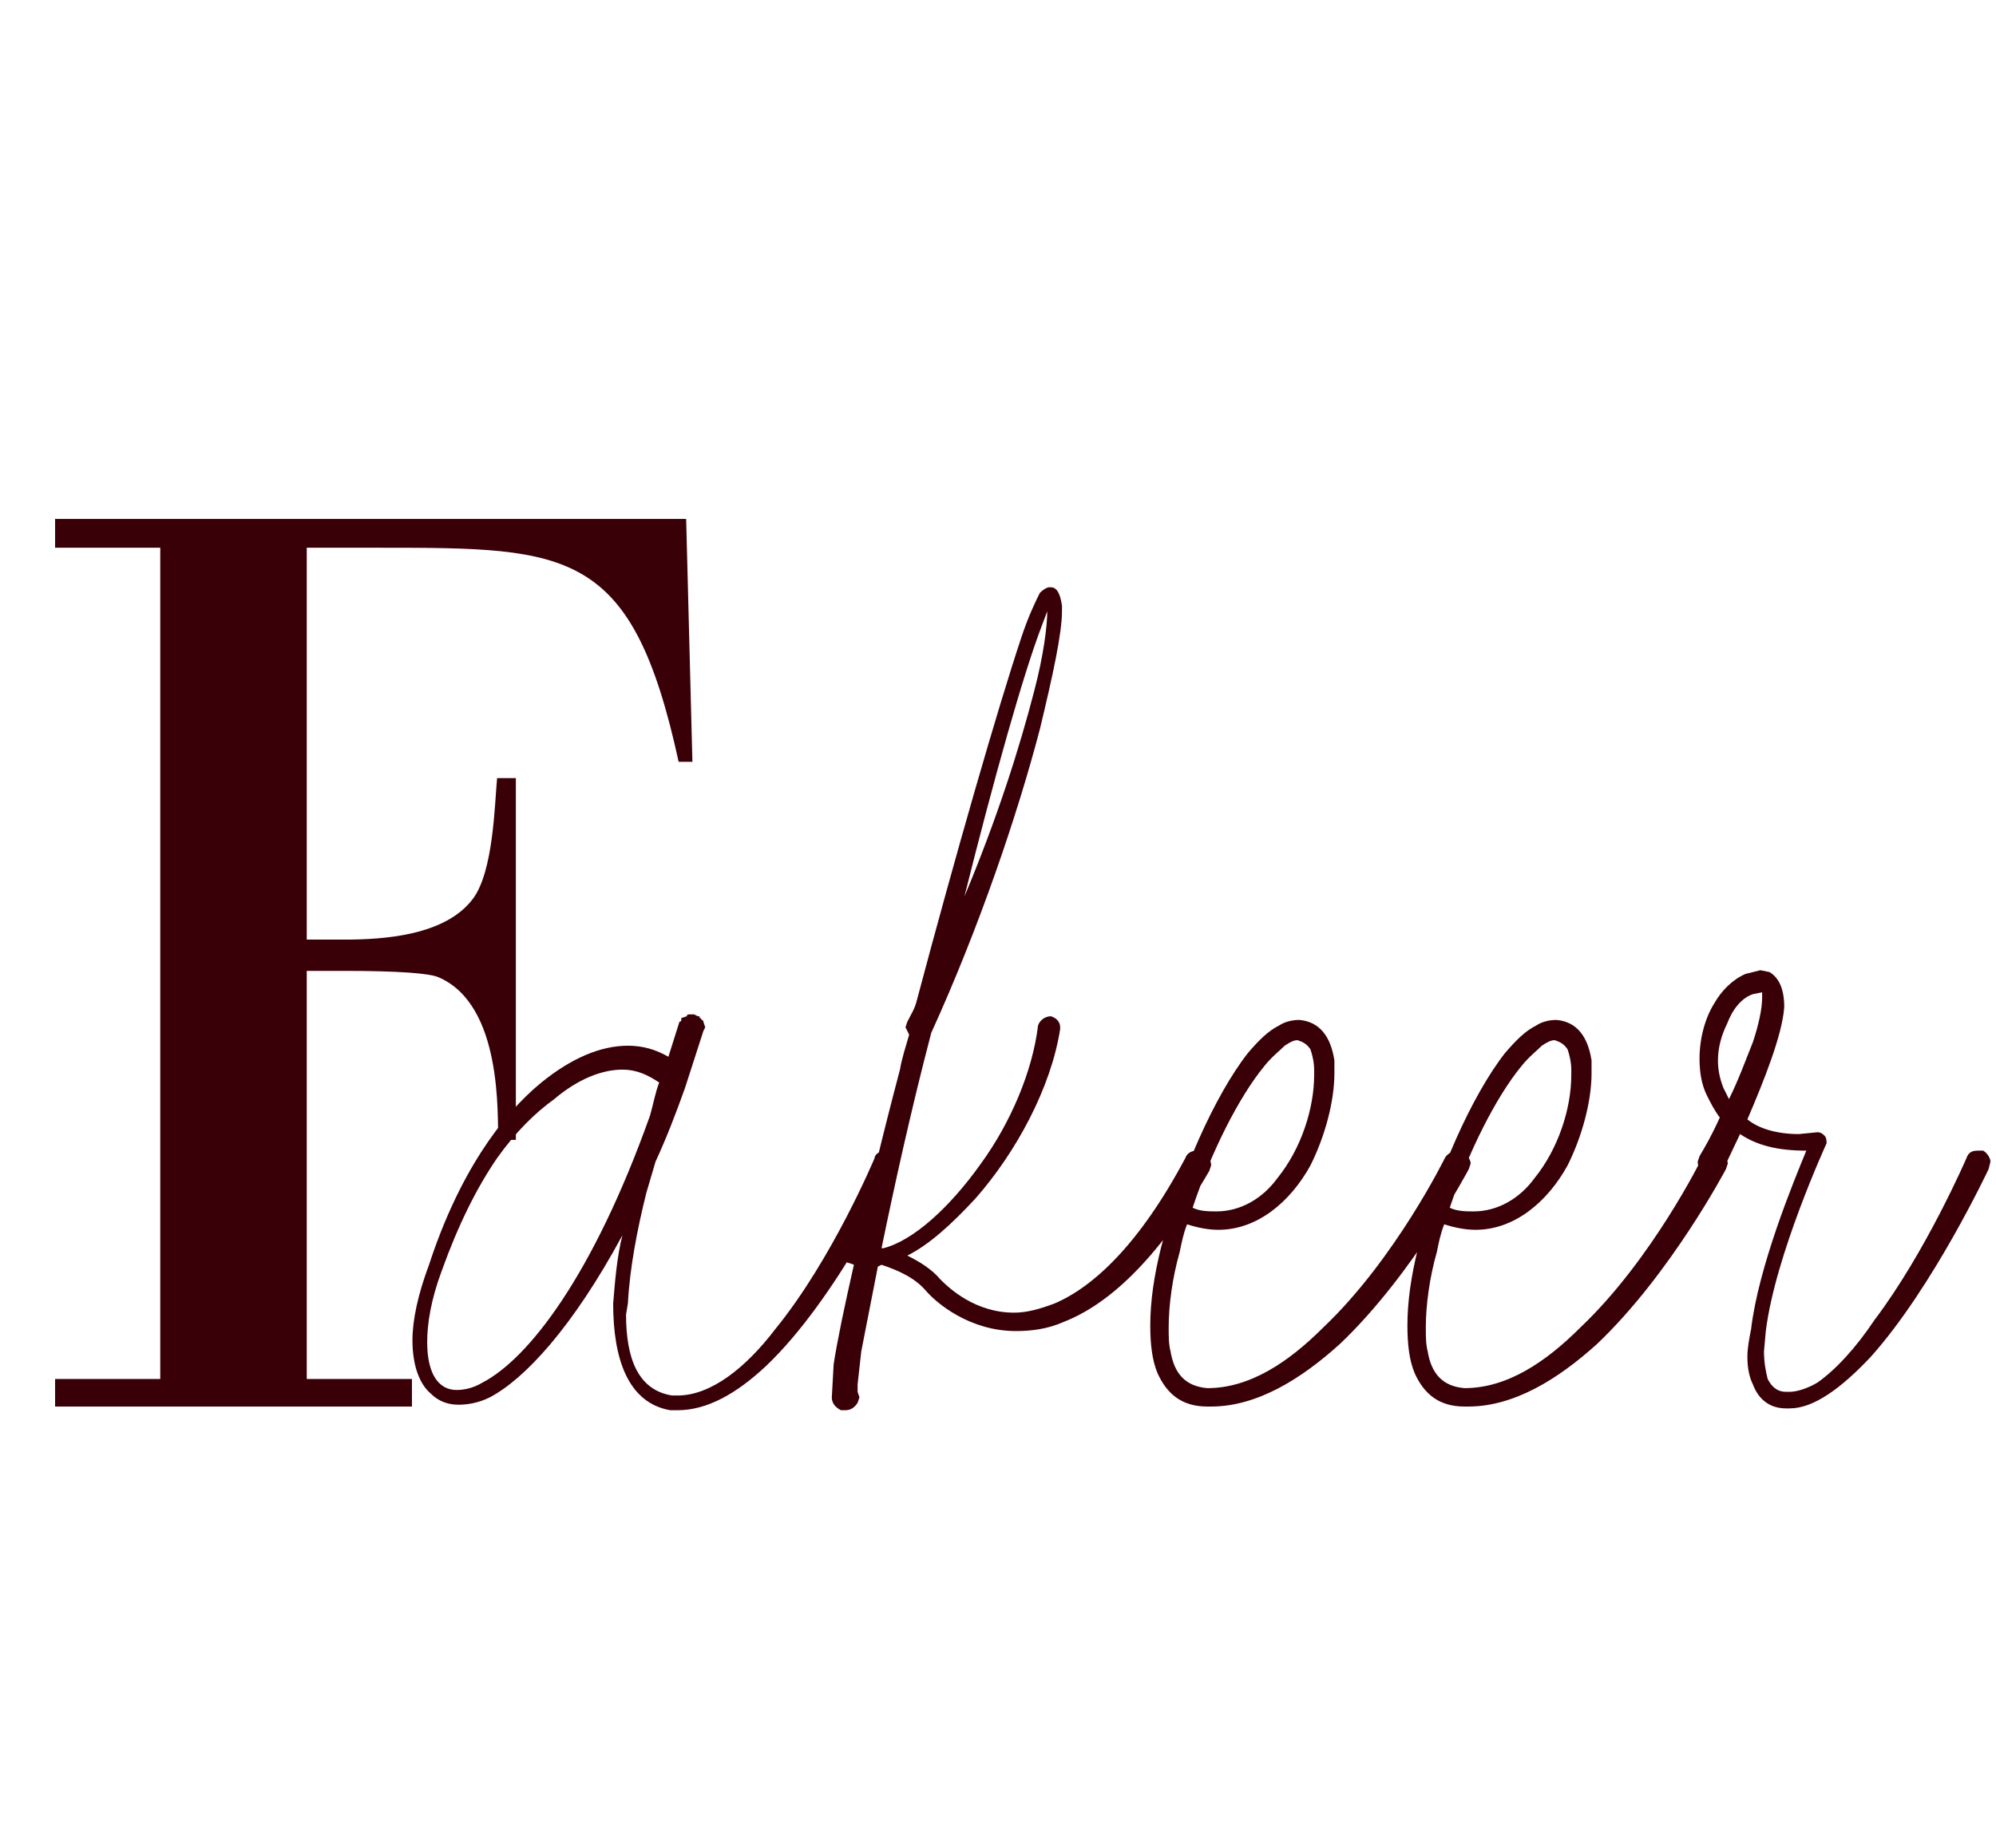
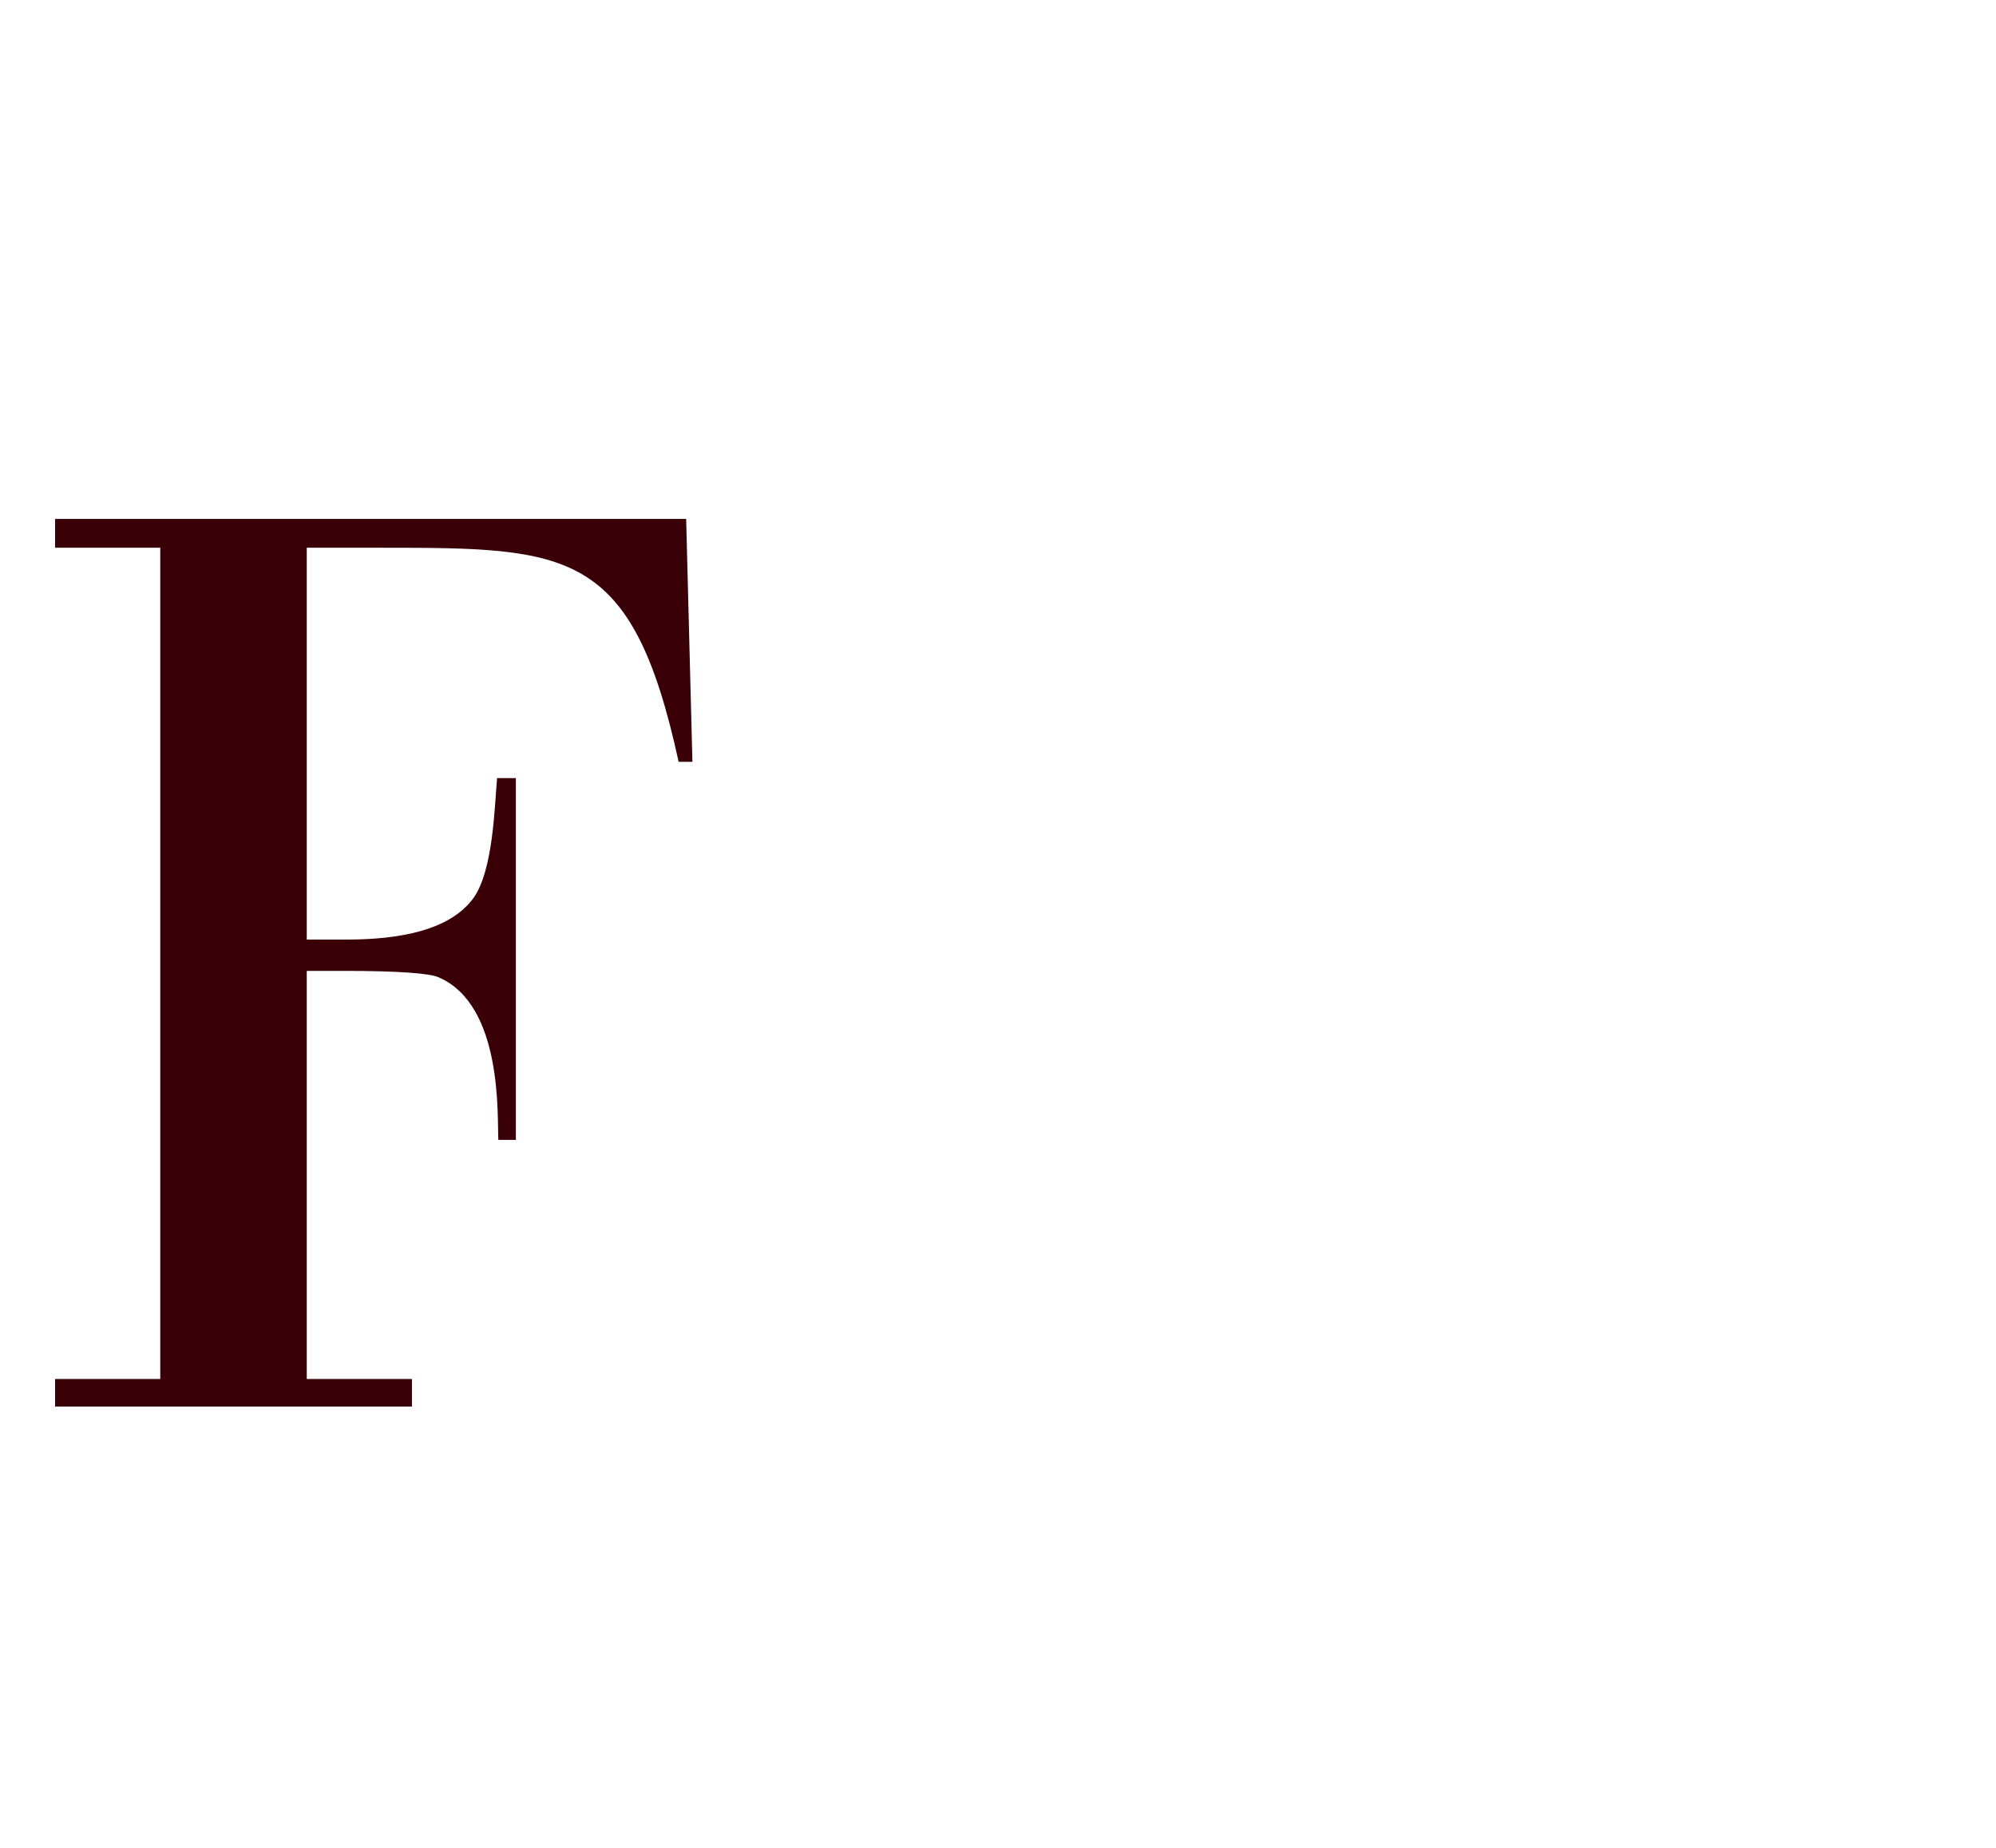
<svg xmlns="http://www.w3.org/2000/svg" fill="none" viewBox="0 0 271 251" height="251" width="271">
-   <path fill="#390007" d="M92 191.5H91C85.25 190.5 83.25 184.5 83.25 177C83.5 174 83.75 170.75 84.5 167.75C77.75 180.25 71.25 187.25 66.5 189.75C65 190.5 63.5 190.75 62.25 190.75C60.75 190.75 59.5 190.25 58.5 189.25C57 188 56 185.5 56 182C56 179.25 56.75 175.75 58.25 171.75C62.25 159.5 68 151.5 73.5 147C77.5 143.75 81.5 142 85.25 142C87.25 142 89 142.5 90.75 143.5L92.25 138.75C92.25 138.75 92.5 138.75 92.5 138.5V138.25L93.25 138C93.25 137.75 93.5 137.75 93.5 137.75H94.25L94.75 138C95 138 95 138 95 138.25C95.25 138.25 95.25 138.5 95.25 138.5C95.5 138.5 95.5 138.75 95.5 138.75L95.75 139.5L95.5 140L93 147.75C91.75 151.25 90.5 154.5 89 157.75L87.75 162C86.5 167 85.5 172.25 85.25 177L85 178.5C85 184.25 86.5 188.75 91.25 189.5H92C96.5 189.5 101.25 185.75 105.25 180.5C113 171 118.75 157.25 118.75 157.25C118.75 156.75 119.5 156.25 120.25 156.25L121 156.5C121.75 156.75 122 157.5 122 158.25V158.75C122 158.75 113.75 176.25 104 185.5C100 189.25 96 191.5 92 191.5ZM62 188.75C63 188.75 64.25 188.5 65.5 187.75C71.75 184.5 80.5 173.25 88.25 151.5C88.75 149.75 89 148.25 89.5 147C88 146 86.5 145.25 84.5 145.25C81.75 145.25 78.5 146.5 75.25 149.25C72.5 151.25 70 153.75 67.5 157.25C64.75 161.25 62.25 166.25 60 172.5C58.5 176.5 58 179.75 58 182.25C58 186.5 59.5 188.75 62 188.75ZM114.687 191.5H114.187C113.687 191.25 112.937 190.75 112.937 189.75L113.187 185.25C113.687 182 114.687 177.25 115.937 171.75C115.437 171.5 114.937 171.5 114.687 171.25C113.937 171 113.937 170.75 113.937 170.25V169.75C113.937 169.5 114.437 169 115.187 169H116.437C117.937 162 119.938 153.75 122.188 145.25C122.438 143.75 122.938 142.25 123.438 140.5L122.938 139.5L123.188 138.75C123.688 137.75 124.188 137 124.438 136C129.688 116.25 135.438 96.25 138.688 86.5C139.688 83.5 140.688 81.5 141.188 80.5C141.688 80 142.188 79.75 142.438 79.75H142.688C143.438 79.75 143.938 80.5 144.188 82.25V83C144.188 86 142.938 91.75 141.188 99C138.188 110.5 132.938 126 126.438 140.25C123.688 150.75 121.438 161 119.688 169.5H119.938C123.938 168.5 128.938 164 133.188 158C137.188 152.5 140.188 145.5 140.938 139.25C141.188 138.5 141.938 138 142.688 138C143.438 138.25 143.938 138.75 143.938 139.5V139.75C142.688 147.75 137.938 156.5 132.438 162.75C129.188 166.25 126.188 169 123.188 170.5C124.688 171.25 126.438 172.25 127.688 173.75C128.938 175 132.438 178.25 137.688 178.25C139.438 178.25 141.188 177.75 143.188 177C148.438 174.75 154.688 169 160.938 157.25C161.188 156.5 161.938 156.25 162.438 156.25L163.438 156.5C163.938 156.75 164.438 157.5 164.438 158.25L164.188 159C156.938 171.5 150.188 177.25 144.438 179.5C142.188 180.5 139.938 180.75 137.938 180.75C131.688 180.75 127.188 177 125.688 175.25C124.188 173.5 121.938 172.5 119.688 171.75L119.188 172L116.937 183.5L116.437 188V189L116.687 189.75L116.437 190.5C115.937 191.25 115.437 191.5 114.687 191.5ZM130.938 121.75C135.438 111 138.438 101.5 140.438 93.75C141.688 89 142.188 85 142.188 83L141.438 85C138.938 91.5 134.938 105.75 130.938 121.75ZM164.424 191H163.924C160.424 191 158.424 189.25 157.174 186.5C156.424 184.75 156.174 182.5 156.174 180C156.174 176.75 156.674 173.25 157.674 169.25C160.174 159.5 164.924 148.75 169.424 143C170.924 141.25 172.174 140 173.674 139.25C174.424 138.75 175.424 138.5 176.424 138.5C179.174 138.75 180.674 140.75 181.174 144V145.75C181.174 149.5 179.924 154.25 177.924 158.25C175.174 163.25 170.674 167 165.424 167C164.174 167 162.674 166.75 161.174 166.25C160.674 167.5 160.424 168.75 160.174 170C159.174 173.5 158.674 177.25 158.674 180.25C158.674 181.5 158.674 182.5 158.924 183.5C159.424 186.5 160.924 188.25 163.924 188.5C169.674 188.5 174.924 185 179.674 180.25C189.424 171 196.174 157.25 196.174 157.25C196.424 156.75 197.174 156.25 197.924 156.25L198.674 156.5C199.174 156.75 199.674 157.5 199.674 158L199.424 158.75C199.424 158.75 191.924 173 181.924 182.5C176.674 187.25 170.674 191 164.424 191ZM165.174 164.5C168.424 164.5 171.424 162.75 173.424 160C176.674 156 178.424 150.5 178.424 146V145.25C178.424 144.25 178.174 143.25 177.924 142.5C177.424 141.75 176.924 141.5 176.174 141.25C175.674 141.25 175.174 141.5 174.424 142C173.674 142.75 172.674 143.5 171.674 144.75C168.174 149 164.424 156.5 161.924 164C162.924 164.5 164.174 164.5 165.174 164.5ZM199.336 191H198.836C195.336 191 193.336 189.25 192.086 186.5C191.336 184.75 191.086 182.5 191.086 180C191.086 176.75 191.586 173.25 192.586 169.25C195.086 159.5 199.836 148.75 204.336 143C205.836 141.25 207.086 140 208.586 139.25C209.336 138.75 210.336 138.5 211.336 138.5C214.086 138.75 215.586 140.75 216.086 144V145.75C216.086 149.5 214.836 154.25 212.836 158.25C210.086 163.25 205.586 167 200.336 167C199.086 167 197.586 166.75 196.086 166.25C195.586 167.5 195.336 168.75 195.086 170C194.086 173.5 193.586 177.25 193.586 180.25C193.586 181.5 193.586 182.5 193.836 183.5C194.336 186.5 195.836 188.25 198.836 188.5C204.586 188.5 209.836 185 214.586 180.25C224.336 171 231.086 157.25 231.086 157.25C231.336 156.75 232.086 156.25 232.836 156.25L233.586 156.5C234.086 156.75 234.586 157.5 234.586 158L234.336 158.75C234.336 158.75 226.836 173 216.836 182.5C211.586 187.25 205.586 191 199.336 191ZM200.086 164.5C203.336 164.5 206.336 162.75 208.336 160C211.586 156 213.336 150.5 213.336 146V145.25C213.336 144.25 213.086 143.25 212.836 142.5C212.336 141.75 211.836 141.5 211.086 141.25C210.586 141.25 210.086 141.5 209.336 142C208.586 142.75 207.586 143.5 206.586 144.75C203.086 149 199.336 156.5 196.836 164C197.836 164.5 199.086 164.5 200.086 164.5ZM242.998 191.25H242.498C240.248 191.25 238.748 190 237.998 188C237.498 187 237.248 185.75 237.248 184.25C237.248 183 237.498 181.75 237.748 180.5C238.748 172 243.498 160.5 245.248 156.25C241.248 156.25 238.498 155.5 236.248 154L233.998 158.75C233.498 159.25 232.748 159.75 232.248 159.75L231.498 159.5C230.998 159.25 230.498 158.5 230.498 157.75L230.748 157C231.498 155.75 232.498 154 233.498 151.75C232.748 150.75 232.248 149.75 231.748 148.75C230.998 147.25 230.748 145.5 230.748 143.75C230.748 141 231.498 138.25 232.748 136.25C233.748 134.5 235.248 133 236.998 132.25L238.998 131.75L240.248 132C241.498 132.75 242.248 134.25 242.248 136.75C241.998 140.5 239.498 146.75 237.248 152C238.748 153.25 241.248 154 244.248 154L246.748 153.75C247.248 153.75 247.498 154 247.748 154.25C247.998 154.5 247.998 155 247.998 155.25C247.998 155.25 240.998 170.5 239.748 180.75L239.498 183.5C239.498 185 239.748 186.25 239.998 187.25C240.498 188.25 241.248 189 242.498 189H242.998C243.998 189 245.498 188.5 246.748 187.75C249.248 186 251.998 183 254.498 179.25C261.498 170 266.998 157.25 266.998 157.25C267.248 156.5 267.748 156.25 268.498 156.25H269.248C269.748 156.5 270.248 157.25 270.248 157.75L269.998 158.75C269.998 158.75 262.498 174.75 253.998 184.25C249.998 188.5 246.248 191.25 242.998 191.25ZM234.748 149.25C235.998 146.75 236.998 144 237.998 141.5C238.748 139.25 239.248 137 239.248 135.5V134.75L237.998 135C236.498 135.5 235.248 137 234.498 139C233.748 140.5 233.248 142.25 233.248 144C233.248 145.25 233.498 146.5 233.998 147.75L234.748 149.25Z" />
-   <path fill="#390007" d="M41.65 187.26H55.93V191H7.48V187.26H21.76V74.38H7.48V70.47H93.16L94.01 103.45H92.14C85.85 74.55 77.35 74.38 51.85 74.38H41.65V127.59H46.75C52.02 127.59 60.52 127.08 64.26 121.98C66.98 118.24 67.15 109.4 67.49 105.66H70.04V154.79H67.66C67.49 151.73 68.34 136.43 59.5 132.69C58.31 132.18 54.23 131.84 46.75 131.84H41.65V187.26Z" />
+   <path fill="#390007" d="M41.65 187.26H55.93V191H7.48V187.26H21.76V74.38H7.48V70.47H93.16L94.01 103.45H92.14C85.85 74.55 77.35 74.38 51.85 74.38H41.65V127.59H46.75C52.02 127.59 60.52 127.08 64.26 121.98C66.98 118.24 67.15 109.4 67.49 105.66H70.04V154.79H67.66C67.49 151.73 68.34 136.43 59.5 132.69C58.31 132.18 54.23 131.84 46.75 131.84H41.65V187.26" />
</svg>